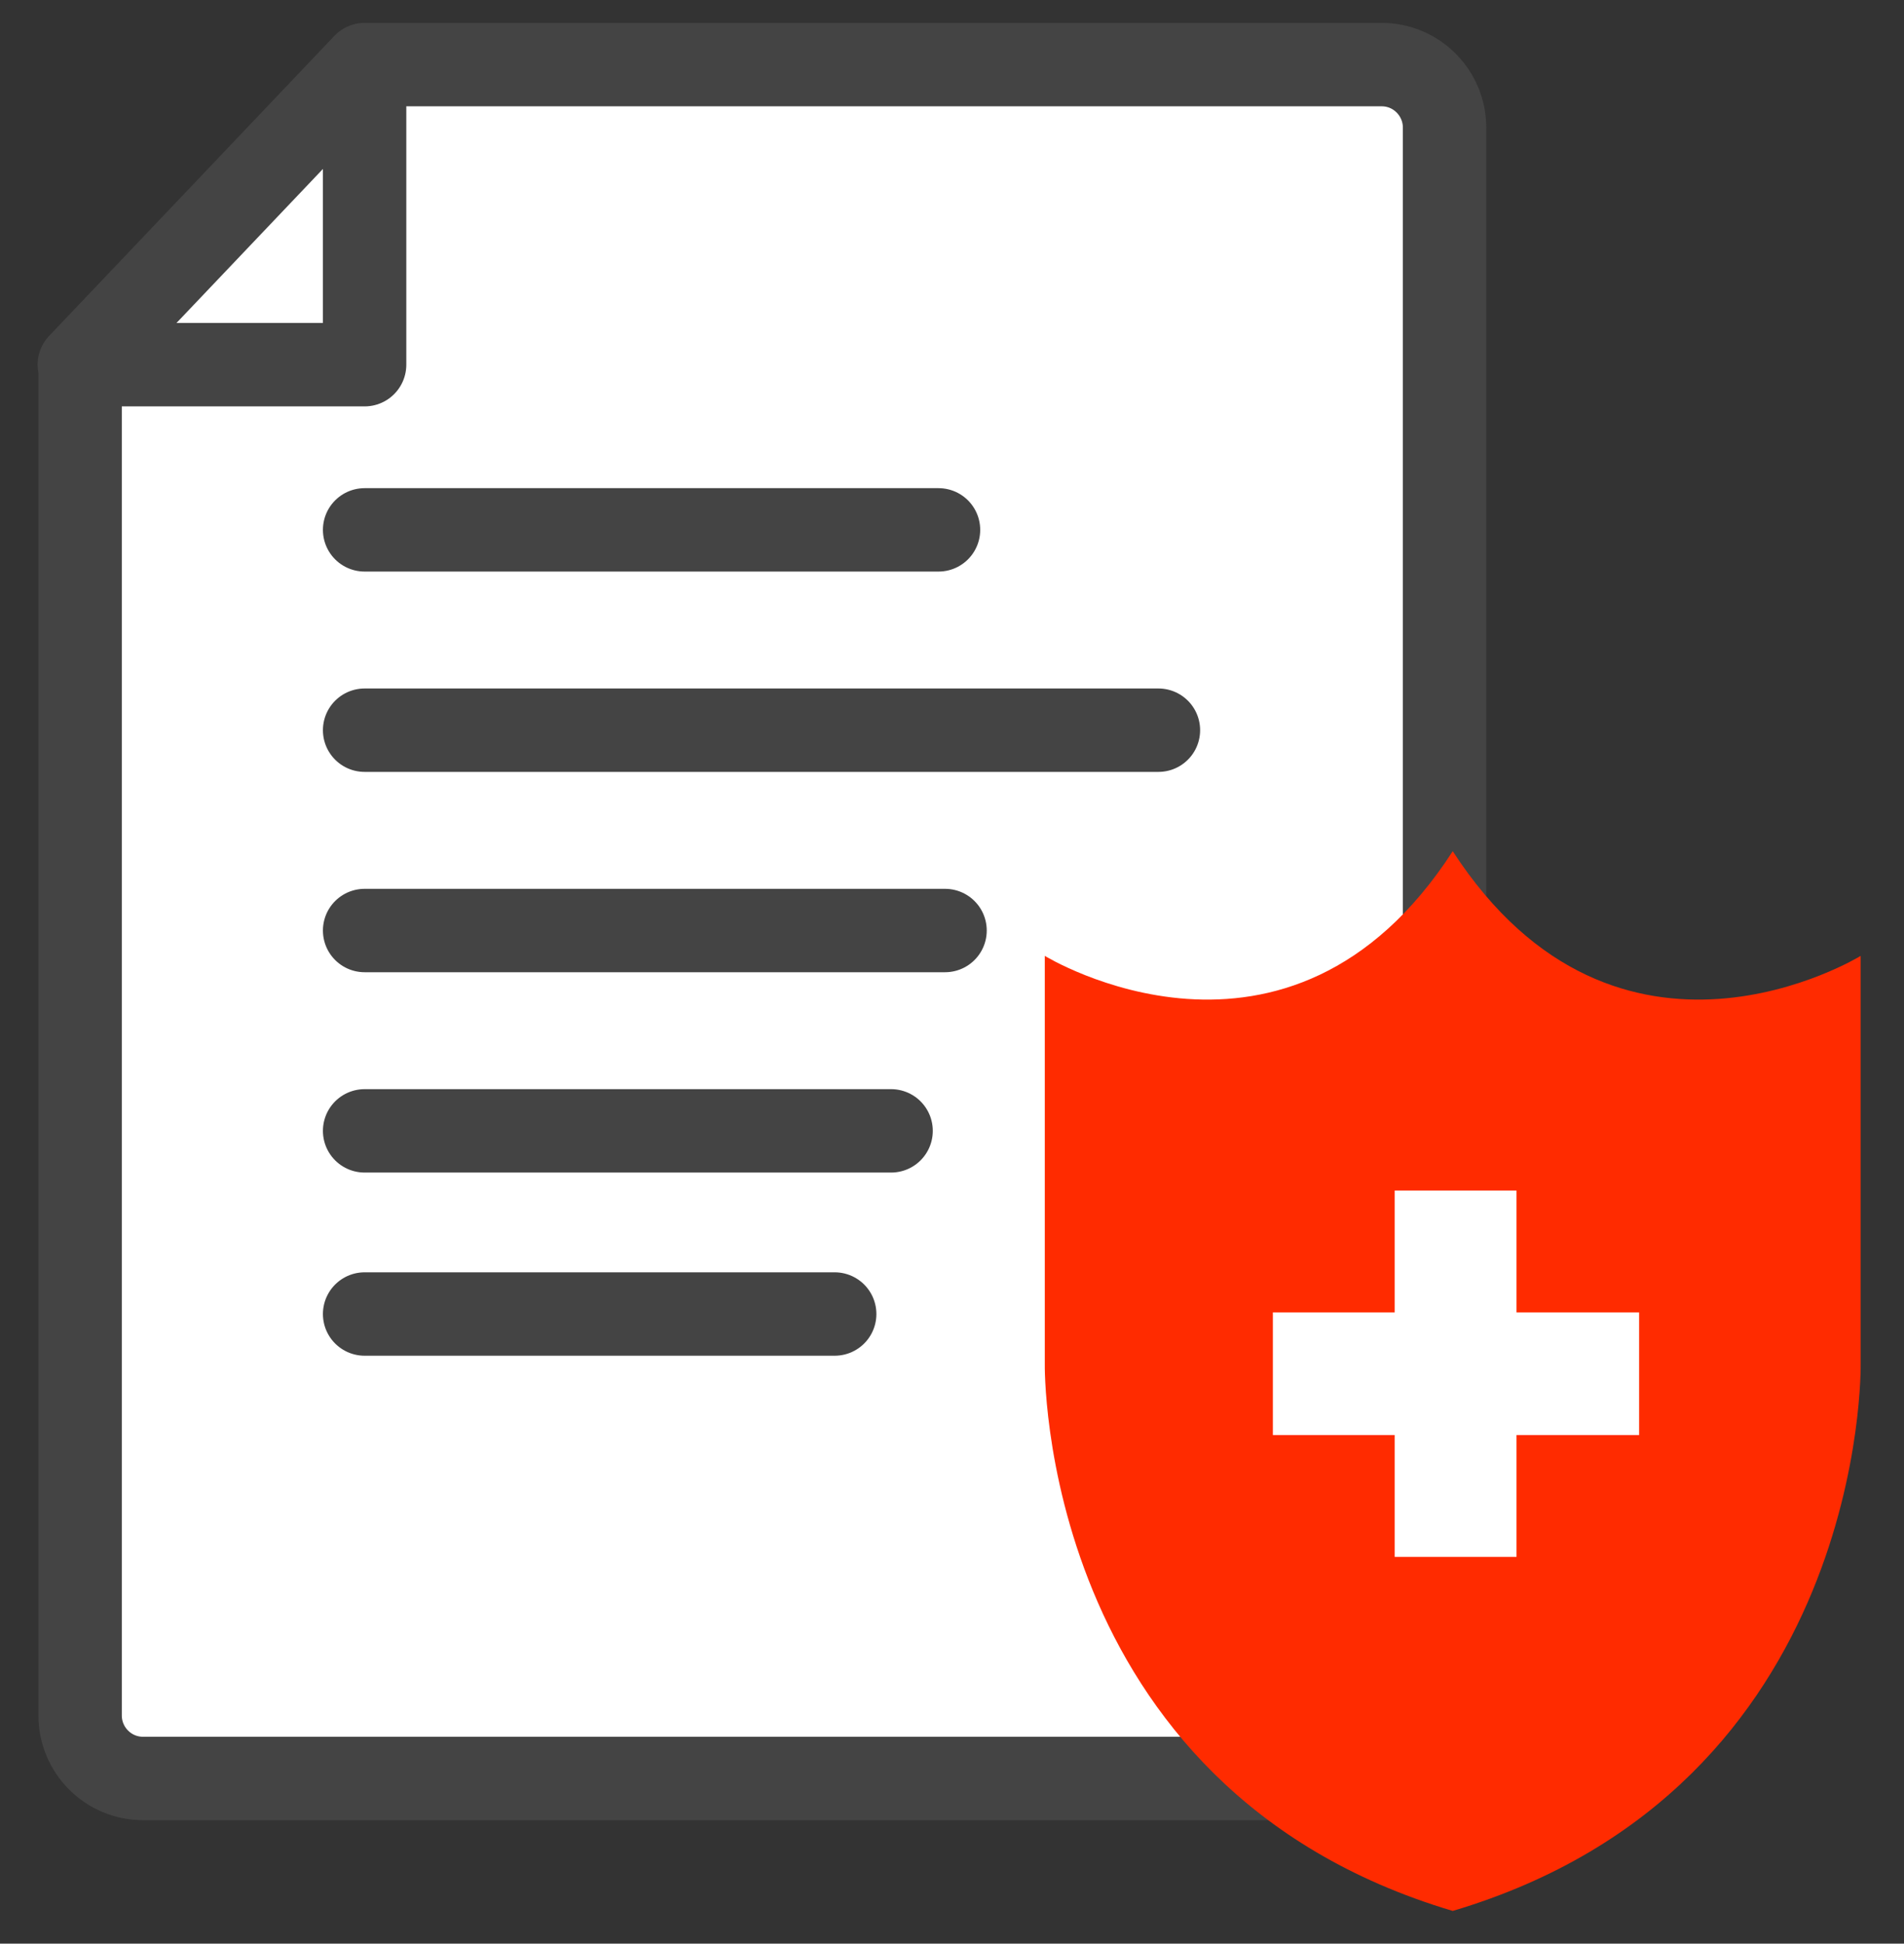
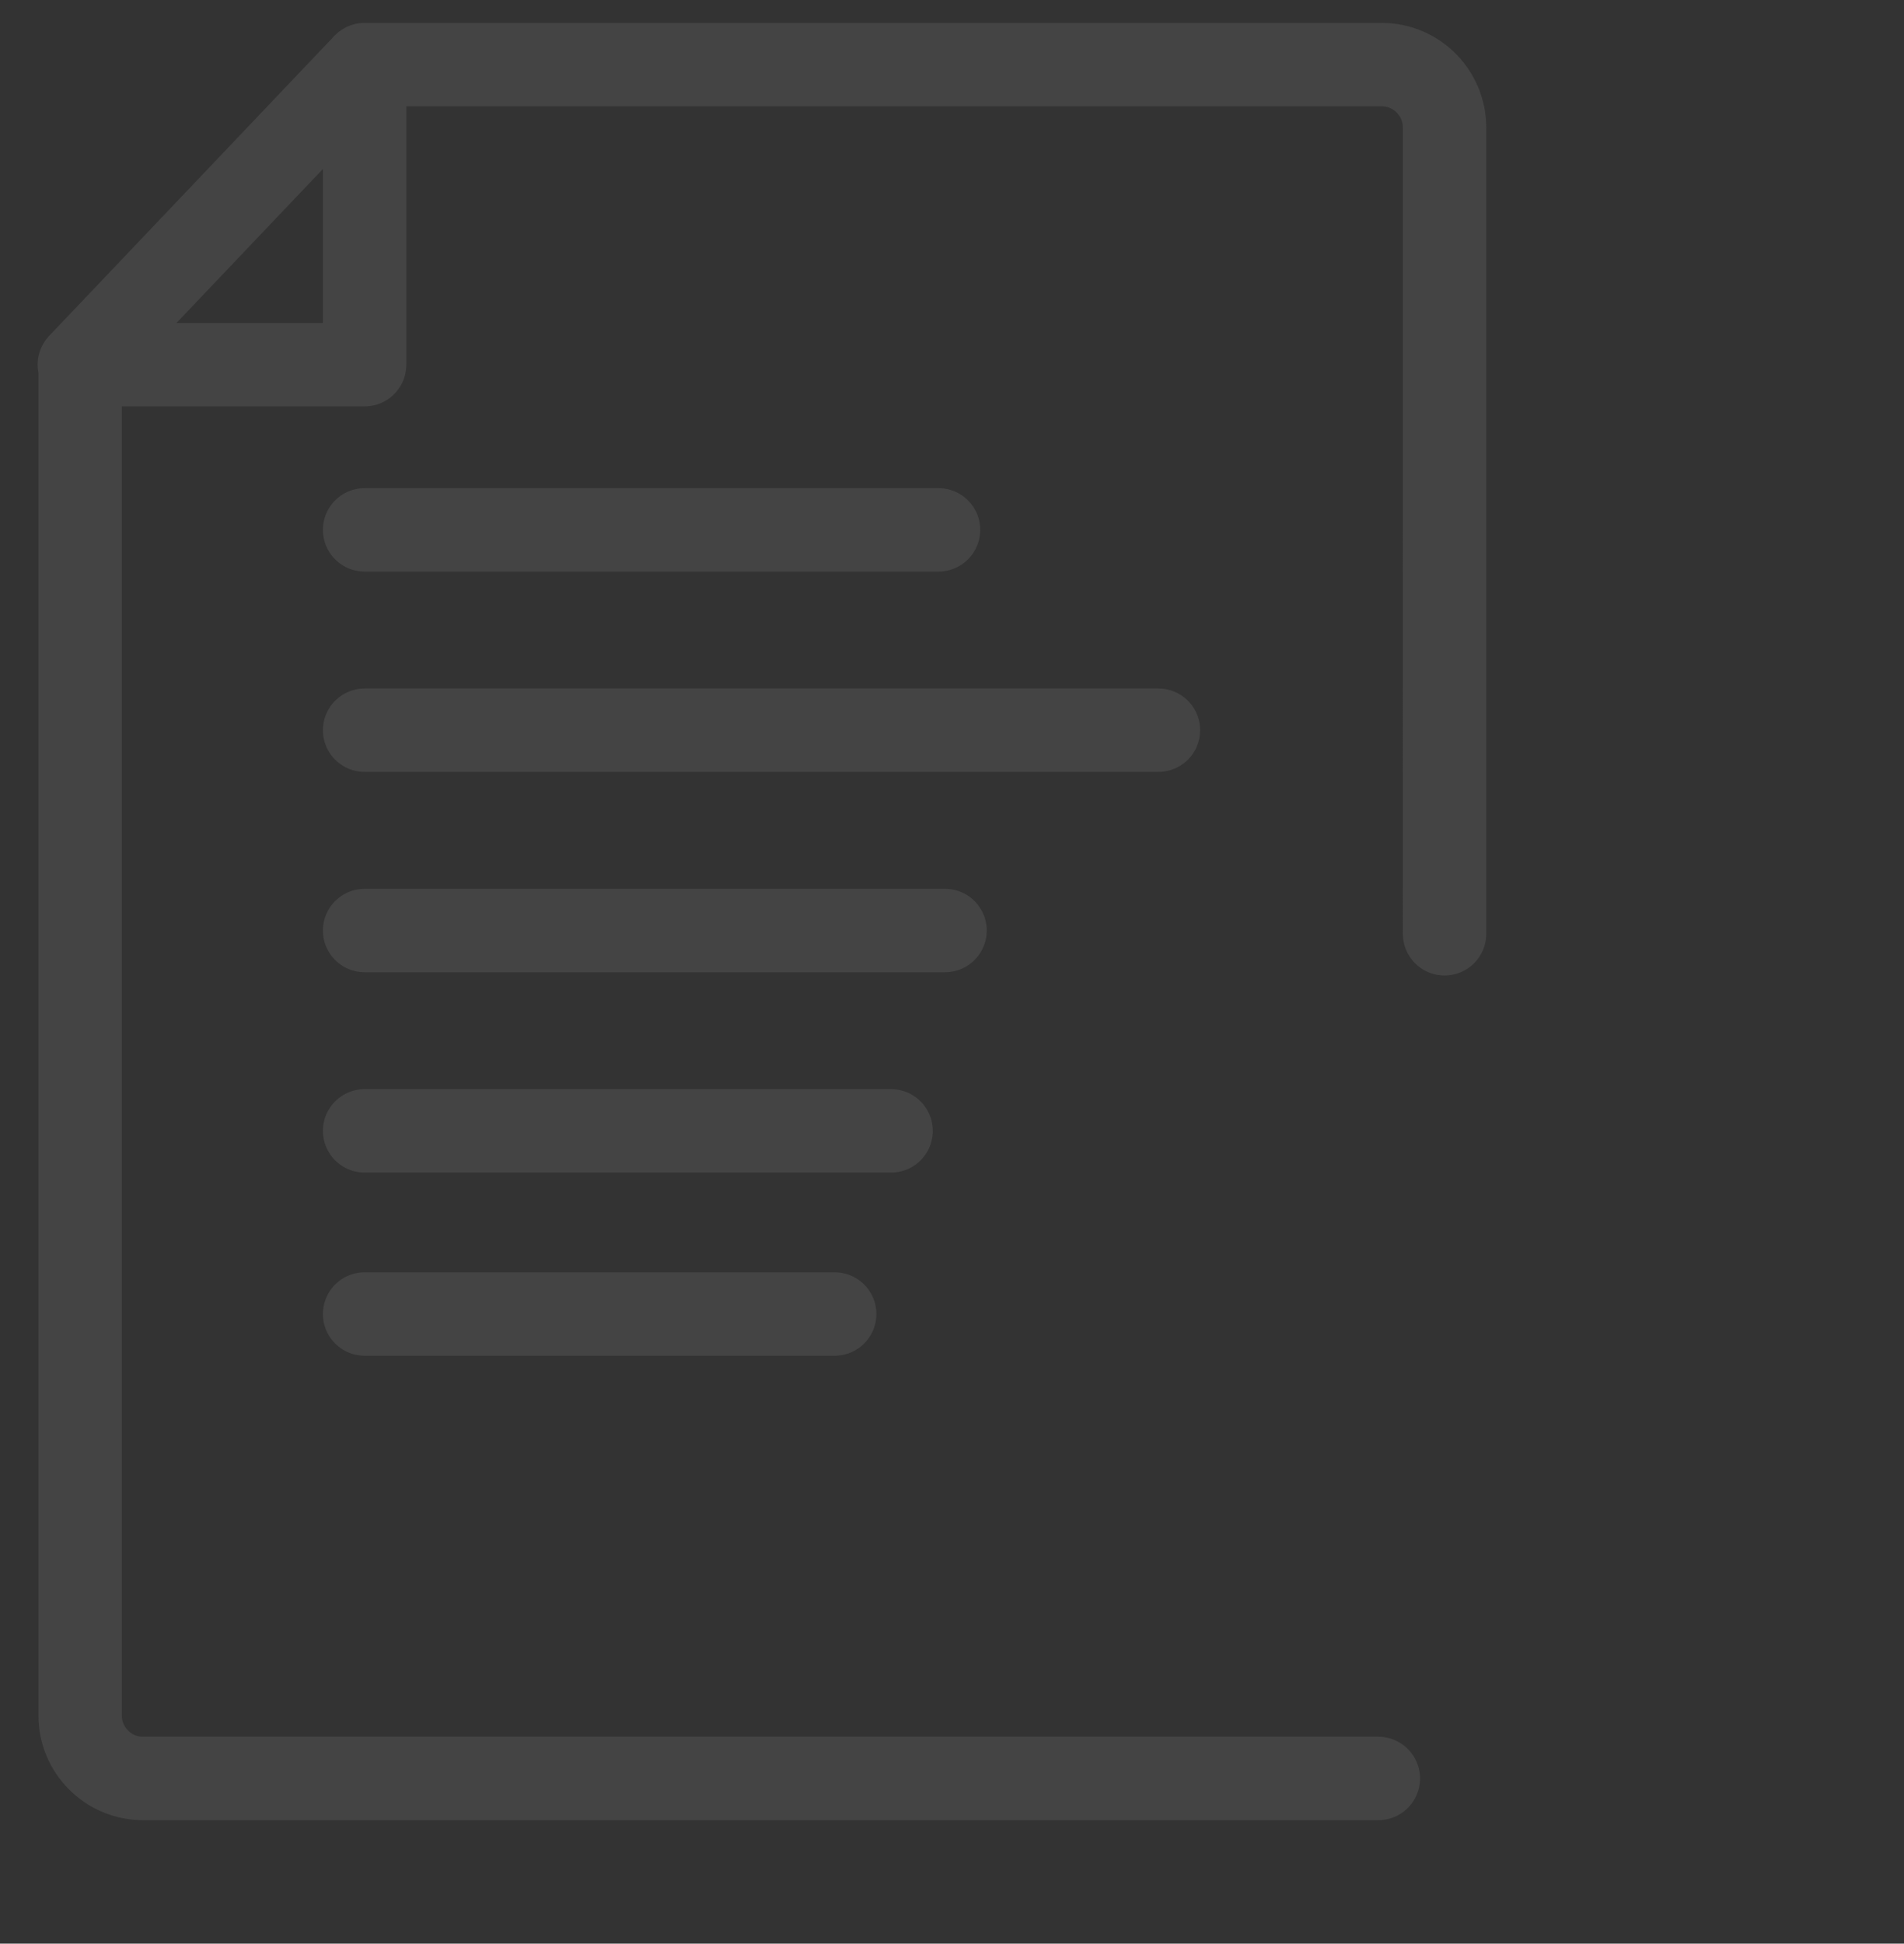
<svg xmlns="http://www.w3.org/2000/svg" id="Livello_4" viewBox="0 0 23.29 23.77">
  <rect x="0" y="0" width="23.29" height="23.77" fill="#333333" stroke="none" />
  <defs>
    <style>.cls-1{fill:#fff;}.cls-2{fill:#ff2b00;}.cls-3{fill:none;stroke:#444;stroke-linecap:round;stroke-linejoin:round;stroke-width:1.02px;}</style>
  </defs>
-   <path class="cls-1" d="M17.82,21.83H2.27c-.76,0-1.38-.63-1.38-1.4V5L4.76,.71H15.77c1.13,0,2.05,.93,2.05,2.07V21.83Z" />
  <path class="cls-3" d="M4.46,16.07h5.75M4.46,.79L.97,4.46m0,0h3.49V.79m0,13.04h6.44m-6.44-2.45h7.1m-7.1-2.45H14.17M4.46,6.48h7.02m5.38,15.27H1.75c-.43,0-.77-.35-.77-.77V4.46M4.46,.79h12.44c.43,0,.77,.35,.77,.77V11.42" />
-   <path class="cls-2" d="M17.77,23.37c-5.08-1.51-4.99-6.69-4.99-6.69v-4.99s2.98,1.83,4.99-1.28c2.02,3.11,4.99,1.28,4.99,1.28v4.99s.09,5.18-4.99,6.69" />
-   <polygon class="cls-1" points="18.55 16.05 20.05 16.05 20.05 17.55 18.55 17.55 18.55 19.04 17.06 19.04 17.06 17.55 15.57 17.55 15.57 16.05 17.06 16.05 17.06 14.56 18.55 14.56 18.55 16.05" />
</svg>